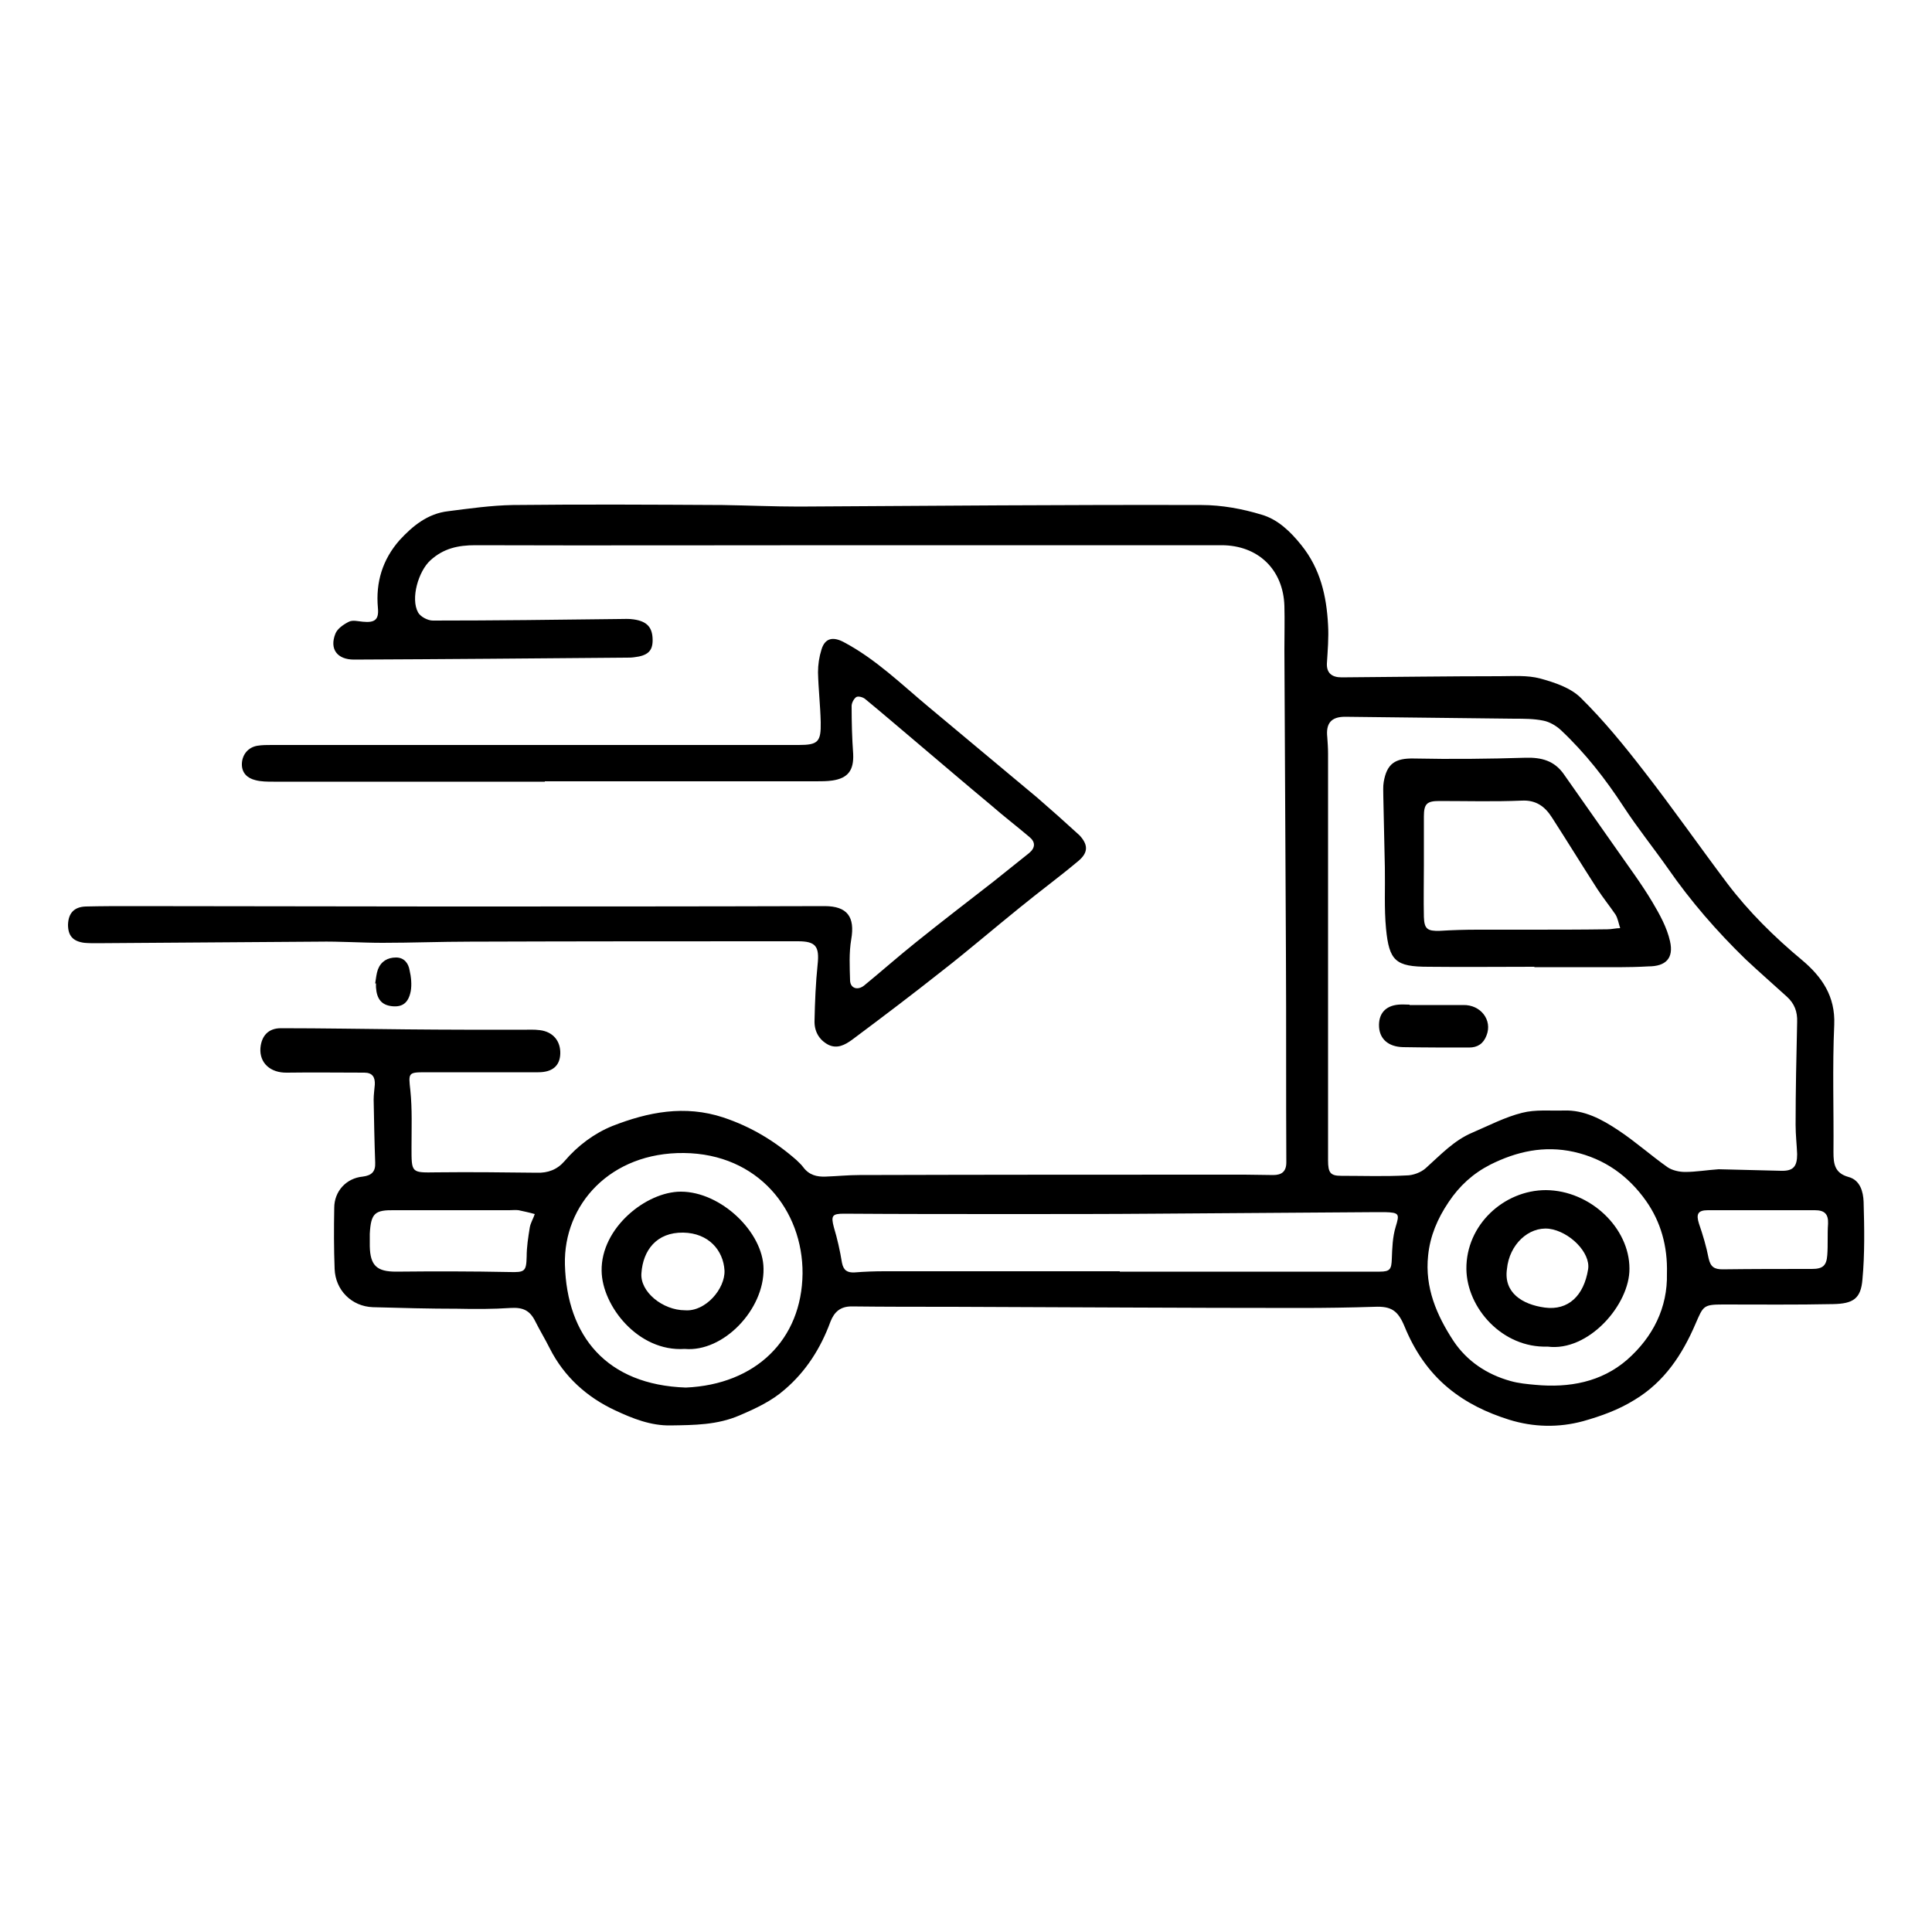
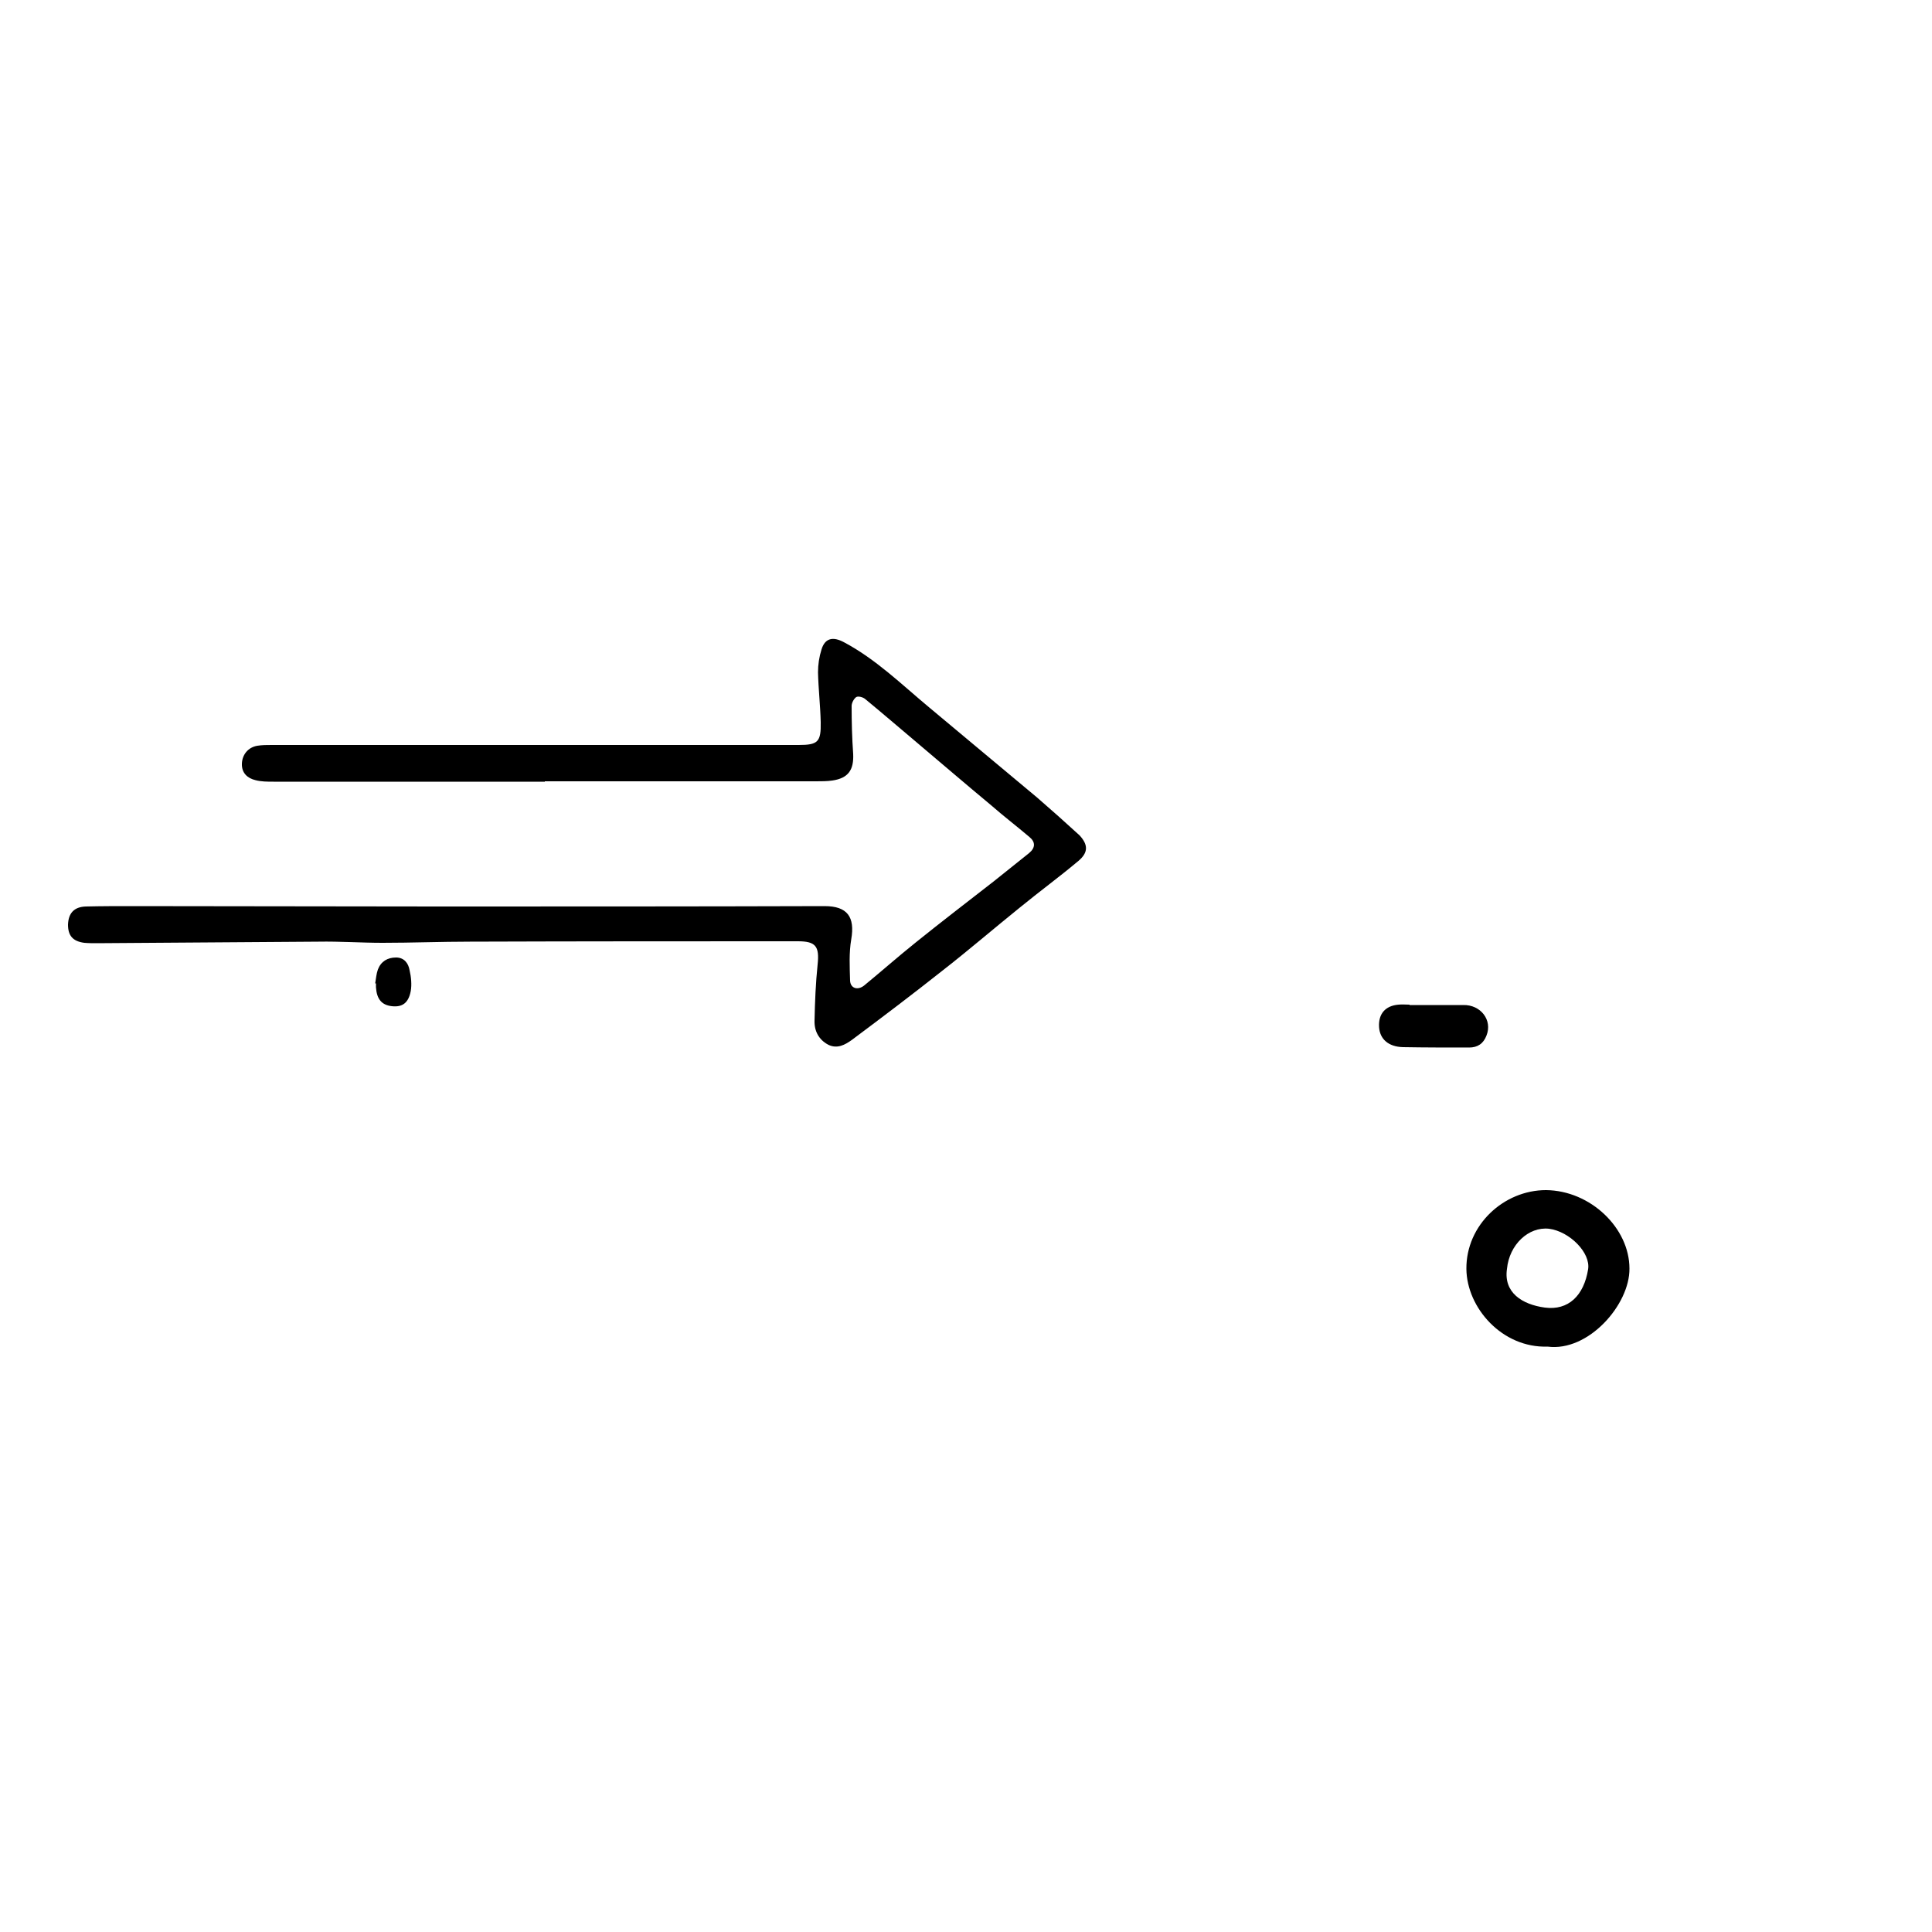
<svg xmlns="http://www.w3.org/2000/svg" version="1.1" id="Layer_1" x="0px" y="0px" viewBox="0 0 500 500" style="enable-background:new 0 0 500 500;" xml:space="preserve">
  <g>
-     <path d="M482.3,311c-0.1-2.6-0.9-5.6-3.9-6.4c-3.6-1-3.9-3.4-3.9-6.4c0.1-11-0.3-22,0.2-33c0.3-7.4-3.2-12.4-8.3-16.7   c-7.2-6-13.8-12.5-19.4-19.9c-7.3-9.7-14.2-19.6-21.6-29.1c-5.1-6.6-10.4-13.1-16.3-18.9c-2.6-2.6-6.8-4-10.5-5   c-3.3-0.9-7-0.6-10.5-0.6c-13.6,0-27.2,0.2-40.9,0.3c-2.6,0-3.9-1.2-3.8-3.6c0.2-3.3,0.5-6.7,0.3-10c-0.4-7.5-2-14.5-6.9-20.6   c-2.8-3.5-6.1-6.7-10.3-7.9c-4.9-1.5-10.3-2.5-15.5-2.5c-34.7-0.1-69.5,0.2-104.2,0.4c-6.6,0-13.2-0.3-19.8-0.4   c-18.1-0.1-36.2-0.2-54.3,0c-5.6,0.1-11.2,0.9-16.7,1.6c-5.3,0.6-9.2,3.8-12.6,7.5c-4.4,5-6.2,10.9-5.6,17.5   c0.3,3.1-0.8,3.9-3.9,3.6c-1.2-0.1-2.6-0.5-3.6,0c-1.4,0.7-3,1.8-3.5,3.1c-1.6,4,0.5,6.7,4.8,6.7c23.5-0.1,46.9-0.3,70.4-0.5   c0.7,0,1.4,0,2.1-0.1c3.5-0.4,4.8-1.6,4.8-4.4c0-3.3-1.4-4.9-4.9-5.4c-1.2-0.2-2.5-0.1-3.7-0.1c-16.1,0.2-32.2,0.4-48.3,0.4   c-1.3,0-3.2-1-3.8-2.1c-2-3.6,0.1-10.7,3.2-13.5c3.4-3.1,7.2-3.9,11.6-3.9c32,0.1,64,0,96,0c0,0,0,0,0,0c32.4,0,64.7,0,97.1,0   c9.5,0,16,6.3,16.3,15.7c0.1,3.8,0,7.5,0,11.3c0.1,26.3,0.3,52.6,0.4,78.9c0.1,17.9,0,35.9,0.1,53.8c0,2.4-1.2,3.3-3.4,3.3   c-2.4,0-4.9-0.1-7.4-0.1c-33.2,0-66.5,0-99.7,0.1c-2.9,0-5.8,0.3-8.7,0.4c-2.3,0.1-4.3-0.4-5.8-2.4c-0.5-0.7-1.2-1.3-1.8-1.9   c-5.6-4.9-11.7-8.6-18.9-11c-10-3.3-19.5-1.4-28.7,2.2c-4.7,1.9-9,5.1-12.4,9.1c-1.9,2.2-4.3,3.1-7.2,3c-8.6-0.1-17.2-0.2-25.9-0.1   c-6.6,0.1-6.5,0.2-6.5-6.5c0-4.9,0.2-9.9-0.3-14.7c-0.5-4.5-0.6-4.7,3.8-4.7c9.8,0,19.5,0,29.3,0c3.7,0,5.6-1.7,5.7-4.8   c0.1-3.3-1.9-5.7-5.3-6.1c-1.5-0.2-3-0.1-4.5-0.1c-9.9,0-19.8,0-29.8-0.1c-10.9-0.1-21.8-0.3-32.7-0.3c-3.2,0-5,1.9-5.3,5.1   c-0.3,3.9,2.6,6.5,6.9,6.4c6.7-0.1,13.3,0,20,0c2.1,0,2.8,1.2,2.7,3.1c-0.1,1.3-0.3,2.6-0.3,3.9c0.1,5.4,0.2,10.9,0.4,16.3   c0.1,2.3-0.9,3.3-3.2,3.6c-4.3,0.4-7.4,3.8-7.4,8.1c-0.1,5.3-0.1,10.6,0.1,15.8c0.2,5.5,4.4,9.7,9.9,9.9c7.3,0.2,14.6,0.4,21.9,0.4   c4.6,0.1,9.2,0.1,13.7-0.2c3.2-0.2,5,0.6,6.4,3.4c1.2,2.4,2.6,4.7,3.8,7.1c3.7,7.3,9.6,12.6,16.9,16c4.5,2.1,9.2,4,14.4,3.9   c6.1-0.1,12-0.1,17.8-2.6c4.2-1.8,8.3-3.7,11.7-6.7c5.5-4.7,9.3-10.7,11.8-17.5c1-2.6,2.6-4,5.5-4c8.7,0.1,17.4,0.1,26.1,0.1   c30.1,0.1,60.1,0.3,90.2,0.3c6.3,0,12.7-0.1,19-0.3c4.4-0.2,6.1,1,7.8,5.1c2.5,6.1,6.1,11.6,11.3,15.9c4.7,3.9,10,6.4,15.7,8.2   c6.4,2,12.9,2.1,19.2,0.4c4.6-1.3,9.1-2.9,13.3-5.5c7.8-4.7,12.4-11.8,15.8-19.7c2-4.6,2-5,7.1-5c9.5,0,19,0.1,28.5-0.1   c5.2-0.1,7.2-1.4,7.6-6.4C482.6,324.7,482.5,317.8,482.3,311z M137.1,317.7c-0.4,2.5-0.8,5-0.8,7.5c-0.1,3.9-0.5,4.1-4.5,4   c-9.7-0.2-19.5-0.2-29.3-0.1c-4.9,0-6.7-1.5-6.8-6.6c0-1.1,0-2.1,0-3.2c0.3-5.4,1.3-6.2,6.6-6.1h29.5c0.8,0,1.6-0.1,2.4,0   c1.4,0.3,2.8,0.6,4.2,1C138,315.4,137.3,316.5,137.1,317.7z M177.5,359.1c-20.5-0.7-30.8-13.3-31.3-31.8   c-0.4-15.6,11.8-29.1,30.8-28.9c19.2,0.2,30.8,14.8,30.7,31.2C207.5,346.7,195.6,358.3,177.5,359.1z M361.2,317.5   c-0.8,2.6-0.9,5.5-1,8.3c-0.1,2.6-0.4,3.3-3.1,3.3c-22.4,0-44.9,0-67.3,0V329c-20.3,0-40.6,0-61,0c-2.5,0-5.1,0.1-7.6,0.3   c-1.9,0.1-2.9-0.5-3.3-2.5c-0.5-3.1-1.2-6.2-2.1-9.2c-0.8-3-0.4-3.5,2.6-3.5c14.5,0.1,29,0.1,43.5,0.1c12.4,0,24.8,0,37.2-0.1   c19.1-0.1,38.2-0.3,57.2-0.4c0.7,0,1.4,0,2.1,0C362.2,313.8,362.2,314.2,361.2,317.5z M421.1,351.9c-6.7,5.8-15,7.3-23.7,6.5   c-2.2-0.2-4.4-0.4-6.5-1c-6.1-1.7-11.2-5.1-14.7-10.3c-4.4-6.7-7.5-13.9-6.6-22.2c0.5-5,2.4-9.5,5.3-13.8c2.8-4.2,6.3-7.4,10.8-9.7   c6.8-3.4,13.9-5,21.6-3.3c8,1.8,14.1,6.2,18.7,12.7c3.8,5.4,5.6,11.7,5.4,18.8C431.6,338.4,427.8,346,421.1,351.9z M436.1,303.3   c-1.5,0-3.3-0.4-4.5-1.2c-4.4-3.1-8.4-6.7-12.8-9.6c-4.2-2.8-8.8-5.3-14.1-5.1c-3.6,0.1-7.3-0.3-10.8,0.6   c-4.4,1.1-8.6,3.3-12.8,5.1c-4.8,2-8.3,5.8-12.1,9.2c-1.2,1.1-3.3,1.9-5,1.9c-5.6,0.3-11.3,0.1-16.9,0.1c-2.8,0-3.4-0.8-3.4-4   v-53.8h0c0-17.2,0-34.3,0-51.5c0-1.4-0.1-2.8-0.2-4.2c-0.4-3.6,1-5.3,4.6-5.3c14.6,0.2,29.2,0.3,43.8,0.5c2.5,0,5.1,0,7.5,0.5   c1.6,0.3,3.3,1.3,4.5,2.4c6.3,5.9,11.6,12.7,16.3,19.9c3.6,5.5,7.7,10.6,11.5,16c5.9,8.5,12.6,16.2,20,23.4   c3.5,3.3,7.2,6.5,10.7,9.7c2,1.8,2.8,3.9,2.7,6.6c-0.2,8.9-0.4,17.7-0.4,26.6c0,2.6,0.3,5.1,0.4,7.6c0,3.2-1,4.4-4.2,4.3   c-5.4-0.1-10.7-0.3-16.1-0.4C441.8,302.8,438.9,303.3,436.1,303.3z M472.9,324.8c-0.2,2.8-1.2,3.6-4,3.6c-7.7,0-15.4,0-23.1,0.1   c-2.1,0-3.1-0.6-3.6-2.8c-0.6-3.1-1.5-6.1-2.5-9c-0.8-2.5-0.3-3.5,2.3-3.5c4.7,0,9.3,0,14,0c4.6,0,9.1,0,13.7,0   c2.5,0,3.5,1,3.4,3.5C472.9,319.4,473.1,322.1,472.9,324.8z" />
    <path d="M279.1,222.8c-5,4.2-10.2,8-15.2,12.1c-6.7,5.4-13.2,11-20,16.3c-7.7,6.1-15.5,12-23.4,17.9c-1.8,1.3-3.8,2.4-6.1,1.3   c-2.5-1.3-3.7-3.6-3.6-6.3c0.1-4.8,0.3-9.7,0.8-14.5c0.5-4.7-0.5-6-5.1-6c-28.3,0-56.6,0-84.9,0.1c-7.5,0-15.1,0.3-22.6,0.3   c-5.5,0-11-0.4-16.6-0.3c-19.1,0.1-38.2,0.3-57.2,0.4c-1.1,0-2.3,0-3.4-0.1c-3-0.4-4.2-1.9-4.2-4.7c0.1-3,1.6-4.6,4.6-4.7   c4-0.1,8.1-0.1,12.1-0.1c26.3,0,52.6,0.1,78.9,0.1c33.4,0,66.8,0,100.2-0.1c5.9,0,7.9,2.8,6.9,8.6c-0.6,3.5-0.4,7.1-0.3,10.7   c0.1,2,2,2.6,3.7,1.2c4.5-3.7,8.8-7.5,13.3-11.1c6.7-5.4,13.5-10.6,20.3-15.9c3-2.4,6-4.8,9-7.2c1.7-1.4,1.7-2.9,0.1-4.2   c-3.3-2.8-6.7-5.4-9.9-8.2c-6.5-5.4-12.9-10.9-19.3-16.3c-4.4-3.7-8.8-7.5-13.3-11.2c-0.6-0.5-1.8-0.8-2.3-0.5   c-0.6,0.4-1.2,1.5-1.2,2.3c0,4.1,0.1,8.3,0.4,12.4c0.2,4.2-1.3,6.3-5.4,6.9c-1.4,0.2-2.8,0.2-4.2,0.2c-23.4,0-46.8,0-70.2,0v0.1   c-23.4,0-46.8,0-70.2,0c-1.6,0-3.2,0-4.7-0.4c-2.1-0.5-3.6-1.9-3.5-4.3c0.1-2.3,1.6-4.2,4-4.6c1.2-0.2,2.5-0.2,3.7-0.2   c45.5,0,90.9,0,136.4,0c5,0,5.8-0.8,5.7-5.9c-0.1-4.3-0.6-8.6-0.7-12.9c0-2,0.3-4,0.9-5.9c0.9-3,3-3.4,5.8-1.9   c8.3,4.4,15,11,22.1,16.9c9.3,7.8,18.6,15.5,27.9,23.3c3.7,3.2,7.4,6.5,11,9.8C281.6,218.6,281.7,220.6,279.1,222.8z" />
    <path d="M106.3,256.5c-0.6,3.1-2.2,4.2-4.9,3.9c-2.6-0.3-3.9-1.8-4.1-4.9c0-0.3,0-0.7,0-1c-0.1,0-0.1,0-0.2,0   c0.2-1.2,0.3-2.5,0.7-3.6c0.8-2.1,2.5-3.1,4.7-3.1c2.1,0,3.2,1.5,3.5,3.3C106.4,252.8,106.6,254.8,106.3,256.5z" />
-     <path d="M432.2,243.6c-0.8-3.6-2.7-7-4.6-10.2c-2.8-4.7-6.1-9.1-9.3-13.7c-4.6-6.5-9.1-13-13.7-19.5c-2.4-3.3-5.6-4.2-9.7-4.1   c-9.7,0.3-19.3,0.4-29,0.2c-4.8-0.1-7,1.3-7.8,6.1c-0.2,1.2-0.1,2.4-0.1,3.7c0.1,6.2,0.3,12.3,0.4,18.4c0.1,5.3-0.2,10.6,0.3,15.8   c0.8,8.4,2.5,9.9,11,9.9c9.1,0.1,18.3,0,27.4,0v0.1c4.7,0,9.5,0,14.2,0c5.1,0,10.2,0.1,15.3-0.2C431.1,250.1,433.2,248,432.2,243.6   z M416,240.5c-7,0.1-14,0.1-21.1,0.1c-4.2,0-8.4,0-12.6,0c-3.2,0-6.5,0.1-9.7,0.3c-3.2,0.1-4-0.5-4.1-3.6c-0.1-4.5,0-9,0-13.4   c0,0,0,0,0,0v-12.6c0-3.3,0.8-4,4-4c7.1,0,14.2,0.2,21.3-0.1c3.7-0.2,6,1.5,7.8,4.3c4,6.2,7.8,12.4,11.8,18.6   c1.5,2.3,3.2,4.4,4.7,6.6c0.6,1,0.8,2.3,1.2,3.5C418.2,240.2,417.1,240.5,416,240.5z" />
    <path d="M384.7,268c-0.8,2.1-2.3,3.1-4.5,3.1c-5.7,0-11.4,0-17.1-0.1c-3.8-0.1-6-2.1-6.2-5.2c-0.2-3.4,1.6-5.5,5-5.8   c1-0.1,1.9,0,2.9,0v0.1c4.6,0,9.3,0,13.9,0C383.2,260,386.3,264,384.7,268z" />
    <path d="M400.1,308c-10.9,0-20.7,9-20.6,20.4c0.1,10.1,9.3,20.5,21,20.1c10.6,1.4,21.3-10.9,21.2-20.2   C421.7,317.8,411.6,308.1,400.1,308z M411,328.5c-1.1,6.8-5.1,10.7-11.2,9.9c-5.9-0.8-10.7-3.9-9.8-10c0.6-6.3,5.6-11,10.9-10.4   C406.2,318.7,411.7,324.2,411,328.5z" />
-     <path d="M176.2,308.4c-9,0-20.7,9.4-20.5,20.5c0.1,9,9.4,21,21.5,20.2c10,0.9,20.6-10.2,20.4-20.8   C197.5,318.9,186.6,308.4,176.2,308.4z M177.3,339.1c-5.8,0-11.7-4.8-11.3-9.6c0.4-5.9,3.9-10.6,10.8-10.5   c6.6,0.1,10.4,4.6,10.7,9.8C187.7,333.5,182.6,339.5,177.3,339.1z" />
  </g>
</svg>